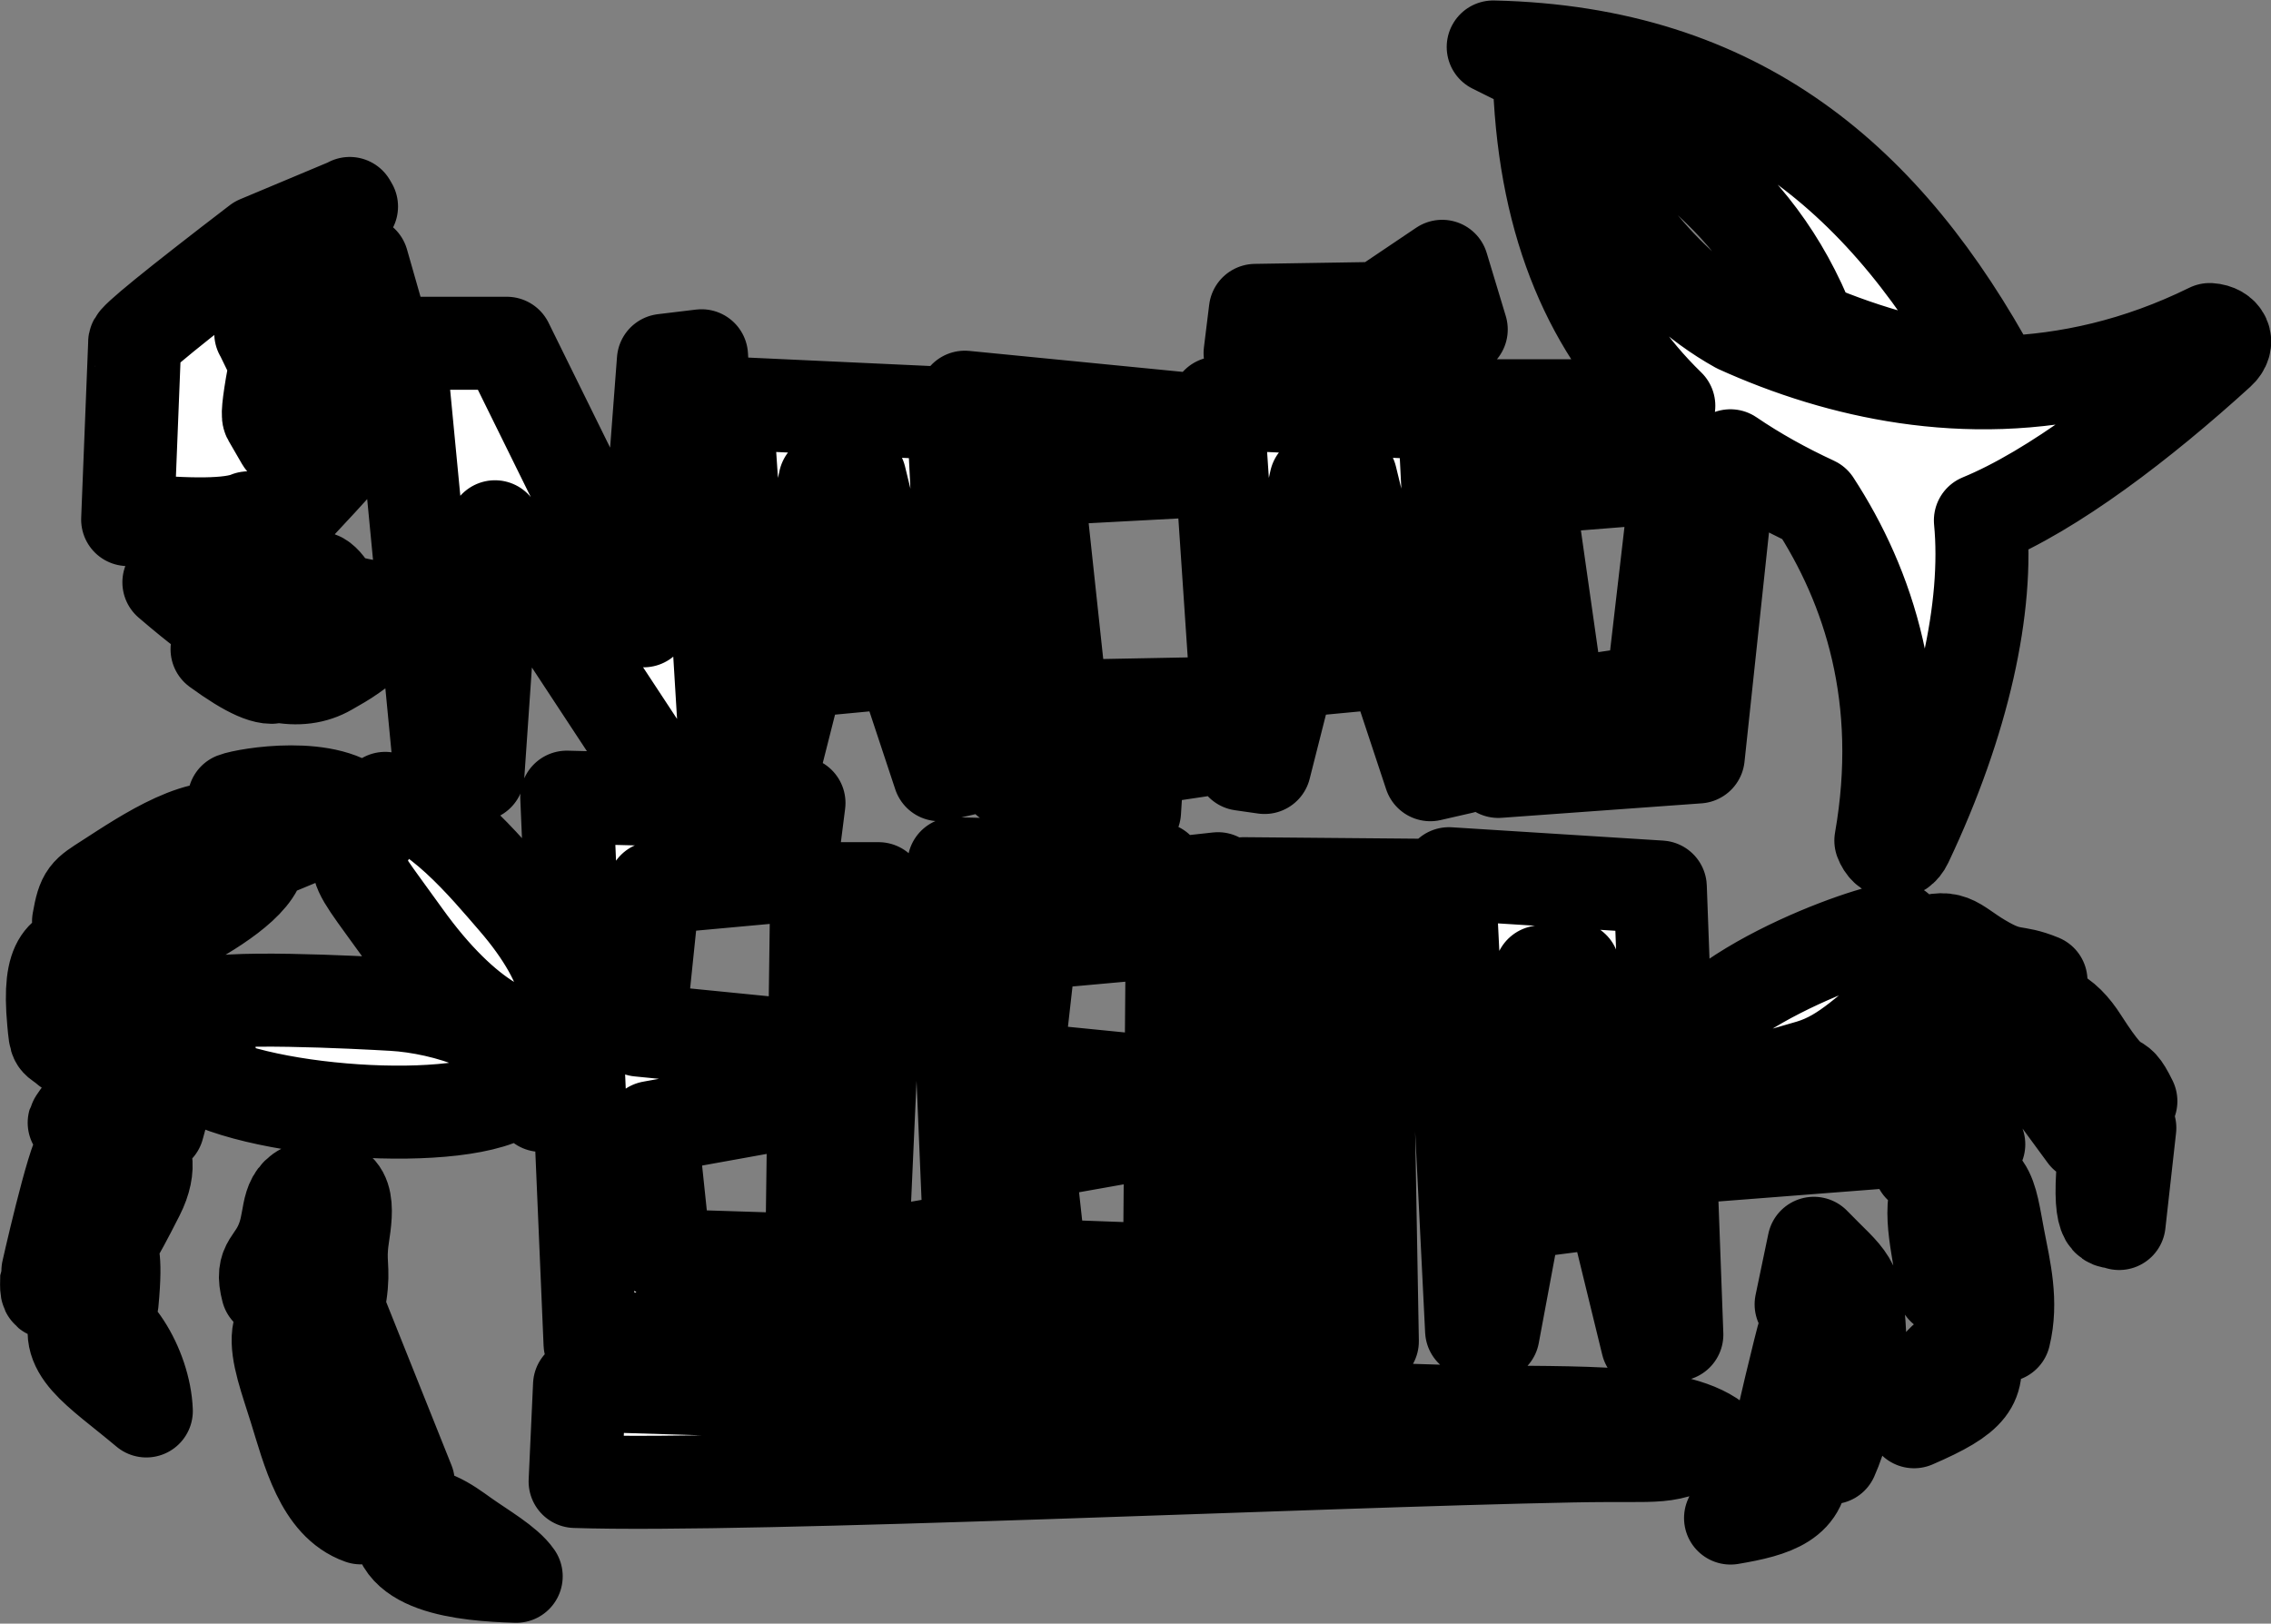
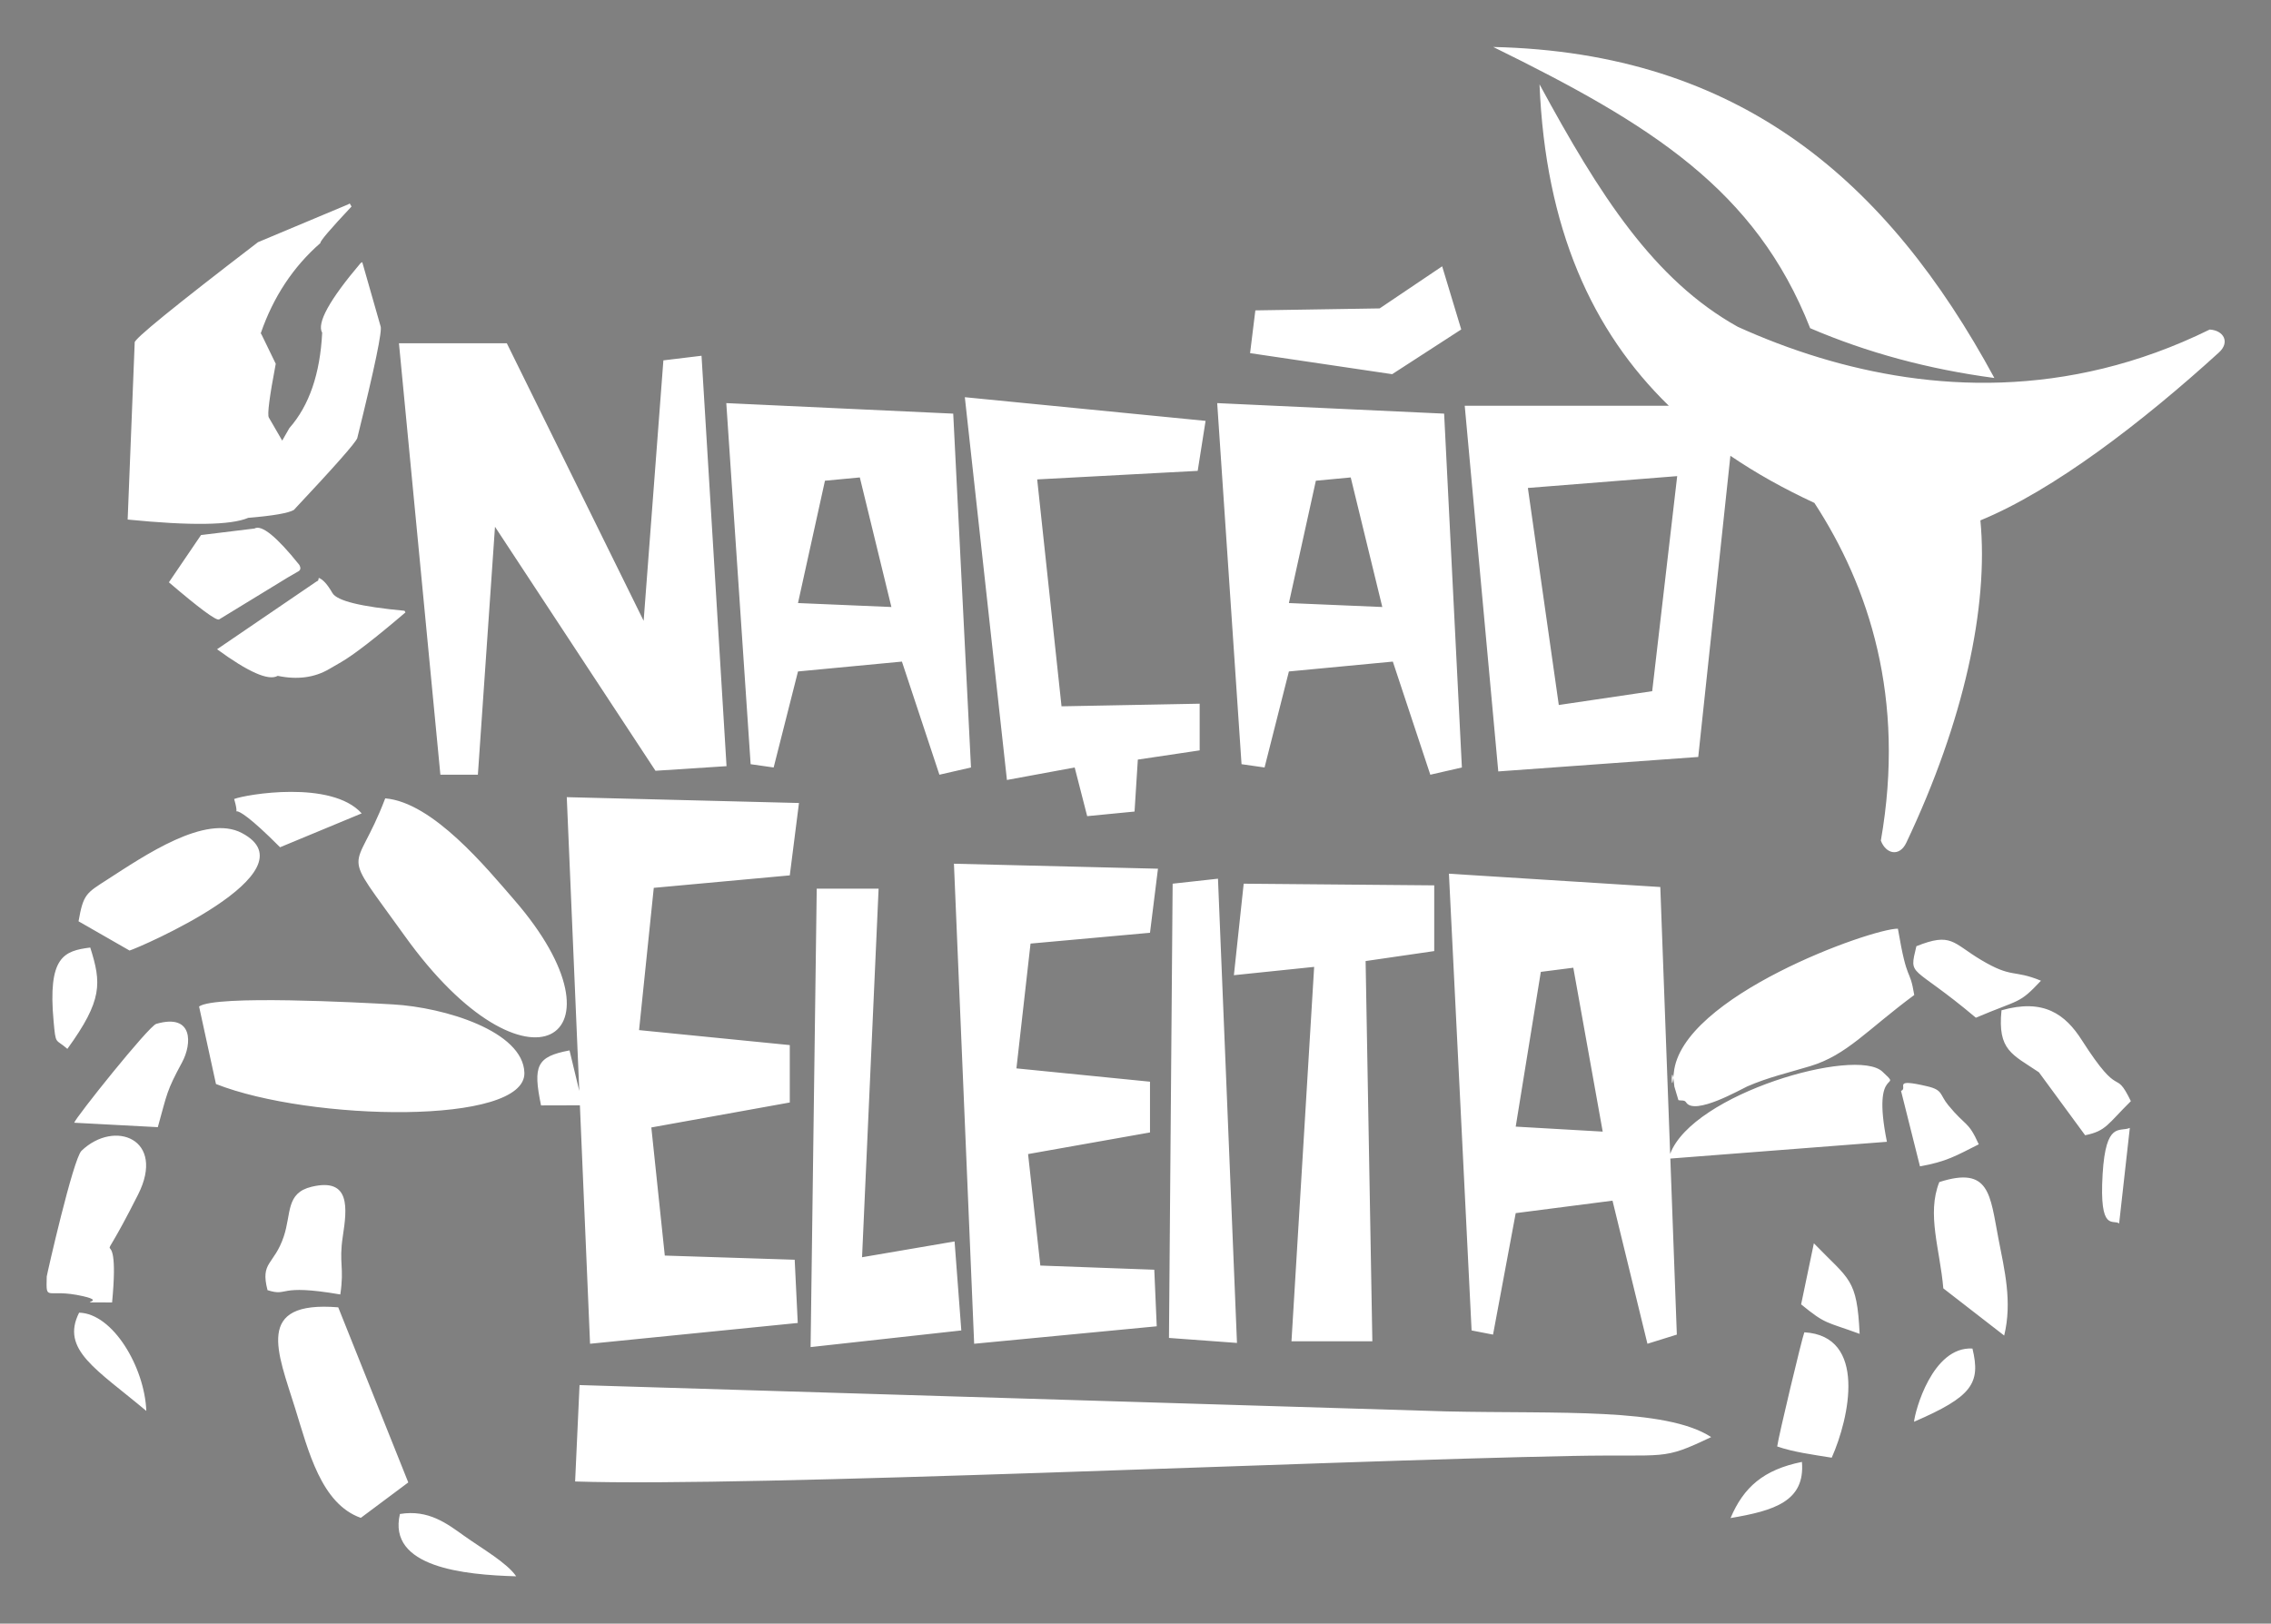
<svg xmlns="http://www.w3.org/2000/svg" width="746.8pt" height="534pt" viewBox="0 0 746.8 534" version="1.1">
  <rect x="0" y="0" width="746.8" height="534" fill="#808080" stroke="none" />
  <g id="surface1">
    <path style=" stroke:none;fill-rule:evenodd;fill:rgb(100%,100%,100%);fill-opacity:1;" d="M 189.125 487.238 C 247.461 489.16 432.348 480.477 517.012 478.84 C 548.797 478.223 546.199 480.5 562.707 472.637 C 547.715 462.898 512.594 465.012 475.613 464.188 L 190.578 455.531 Z M 104.832 190.062 L 104.621 190.945 L 103.957 191.328 L 71.379 213.531 C 81.707 221.078 88.344 224 91.32 222.277 C 97.758 223.617 103.367 222.863 108.117 220.113 L 112.199 217.75 C 116.281 215.387 123.324 209.953 133.336 201.406 L 133.023 200.871 C 118.738 199.551 110.816 197.625 109.312 195.031 C 107.703 192.246 106.223 190.566 104.832 190.062 Z M 66.105 175.969 L 55.539 191.512 C 65.5 200.031 70.977 204.086 72.008 203.746 L 94.613 189.934 L 98.125 187.902 C 98.887 187.461 98.969 186.734 98.402 185.754 C 90.949 176.457 86.016 172.469 83.676 173.824 Z M 84.844 79.648 C 57.297 100.758 43.762 111.766 44.293 112.684 L 41.98 170.875 C 62.66 172.934 75.875 172.762 81.641 170.309 C 89.824 169.629 94.82 168.762 96.625 167.719 C 109.93 153.543 116.902 145.66 117.48 144.102 C 123.258 120.719 125.812 108.422 125.133 107.25 L 119.125 86.211 L 118.586 86.523 C 108.316 98.645 104.113 106.277 105.945 109.441 C 105.266 122.938 101.68 133.387 95.152 140.801 L 92.801 144.91 L 88.402 137.316 C 87.852 136.363 88.621 130.465 90.676 119.641 L 86.078 110.168 L 85.75 109.602 C 89.867 97.66 96.422 87.738 105.352 79.945 C 105.184 79.367 108.609 75.355 115.594 67.926 L 115.008 66.914 L 114.469 67.227 Z M 655.832 124.312 C 634.172 121.43 613.98 115.973 595.258 107.941 C 577.297 62.246 542.707 40.832 491.035 15.449 C 571.992 17.266 620.676 59.422 655.832 124.312 Z M 598.5 117.676 L 598.496 117.668 L 598.352 117.633 C 588.602 114.68 579.59 111.164 571.469 107.488 C 543.824 92.086 525.965 64.105 506.258 27.73 C 508.215 75.125 523.531 108.871 548.773 133.445 L 481.664 133.445 L 492.695 253.711 L 558.453 248.953 L 569.027 149.898 C 577.527 155.688 586.762 160.816 596.652 165.402 C 614.574 192.906 626.719 229.594 618.504 276.461 C 620.156 280.906 624.637 281.875 626.867 277.172 C 645.828 237.176 653.965 199.551 651.238 171.148 C 675.191 161.316 704.352 138.977 729.668 115.934 C 733.402 112.539 731.238 108.656 726.648 108.379 C 679.289 131.707 634.02 128.41 598.5 117.676 Z M 259.715 287.898 L 214.988 292 L 210.152 338.789 L 259.715 343.715 L 259.715 362.594 L 214.184 370.805 L 218.613 412.941 L 261.328 414.309 L 262.336 435.105 L 194.035 441.945 L 190.695 363.52 L 177.918 363.555 C 175.215 350.5 176.441 347.504 187.285 345.465 L 190.492 358.789 L 186.379 262.176 L 262.738 264.094 Z M 268.574 292.273 L 288.922 292.273 L 283.48 413.488 L 313.906 408.289 L 316.121 437.566 L 266.559 443.039 Z M 378.168 306.777 L 338.883 310.332 L 334.246 351.375 L 378.168 355.754 L 378.168 372.445 L 338.074 379.559 L 342.105 416.223 L 379.578 417.594 L 380.383 436.199 L 320.344 441.945 L 313.695 284.066 L 380.789 285.707 Z M 385.613 290.633 L 400.523 288.992 L 406.77 441.672 L 384.406 440.027 Z M 432.148 317.996 L 405.754 320.73 L 408.977 290.633 L 471.637 291.18 L 471.637 312.797 L 449.07 316.078 L 451.285 441.125 L 424.691 441.125 Z M 545.977 291.727 L 549.219 379.484 C 556.707 359.641 610.246 344.305 618.996 352.43 C 626.258 359.172 615.207 349.301 620.496 375.52 L 549.277 381.035 L 551.414 438.934 L 541.746 441.945 L 530.262 394.883 L 498.43 398.984 L 490.973 438.934 L 483.922 437.566 L 476.469 287.348 Z M 498.43 370.531 L 527.039 372.172 L 517.367 318.27 L 506.688 319.637 Z M 215.551 253.496 L 162.773 173.246 L 157.148 254.793 L 144.816 254.793 L 131.191 112.895 L 166.664 112.895 L 211.656 204.176 L 218.148 118.52 L 230.691 117.004 L 238.914 251.98 Z M 313.461 136.039 L 319.301 252.414 L 308.918 254.793 L 296.59 217.59 L 262.414 220.832 L 254.41 252.414 L 246.84 251.332 L 238.836 132.578 Z M 262.414 198.336 L 293.129 199.637 L 282.746 157.023 L 271.281 158.102 Z M 396.445 138.418 L 393.852 154.859 L 341.07 157.672 L 349.074 232.297 L 394.5 231.434 L 394.5 246.789 L 374.168 249.82 L 373.086 266.906 L 357.512 268.422 L 353.402 252.414 L 331.121 256.523 L 317.277 130.633 Z M 474.891 136.039 L 480.73 252.414 L 470.348 254.793 L 458.02 217.59 L 423.844 220.832 L 415.84 252.414 L 408.27 251.332 L 400.266 132.578 Z M 423.844 198.336 L 454.559 199.637 L 444.176 157.023 L 432.711 158.102 Z M 412.812 102.078 L 453.691 101.43 L 474.242 87.586 L 480.516 108.352 L 457.805 123.062 L 411.078 116.141 Z M 65.465 331.023 L 71.02 356.516 C 101.961 368.73 172.988 370.176 172.441 352.797 C 172.012 339.141 146.184 331.305 129.246 330.336 C 118.074 329.695 70.797 327.176 65.465 331.023 Z M 126.68 262.57 C 116.613 289.047 111.172 277.207 133.043 307.734 C 173.523 364.246 208.574 341.461 169.121 295.984 C 160.07 285.555 142.344 263.859 126.68 262.57 Z M 551.926 361.805 C 552.75 362.074 553.93 361.68 554.438 362.523 C 557.184 367.074 572.641 358.156 574.539 357.324 C 581.344 354.336 587.992 352.848 595.316 350.625 C 607.363 346.969 613.945 338.738 629.488 327.238 C 627.883 317.613 627.289 324.098 624.109 305.43 C 615.609 305.324 552.801 327.656 550.418 352.867 C 549.488 362.691 549.473 346.547 550.605 357.367 Z M 118.652 499.203 L 134.258 487.551 L 111.227 429.961 C 83.48 427.695 91.309 444.68 97.082 463.254 C 101.406 477.156 105.609 494.598 118.652 499.203 Z M 25.828 303.004 L 42.598 312.617 C 45.262 311.906 103.836 286.758 79.527 273.965 C 67.52 267.645 47.527 281.402 35.285 289.281 C 28.344 293.75 27.398 294.047 25.828 303.004 Z M 36.859 428.359 C 40.051 395.098 28.809 425.762 45.406 392.875 C 54.609 374.637 37.715 368.031 26.809 378.465 C 24.051 381.102 15.379 419.387 15.367 419.84 C 15.16 428.574 15.055 423.516 27.309 426.297 C 36.473 428.379 21.566 428.402 36.859 428.359 Z M 637.727 388.766 C 633.52 399.285 637.957 410.93 639.043 423.723 L 659.059 439.242 C 661.766 428.109 659.172 417.734 657.16 407.312 C 654.379 392.914 654.363 383.418 637.727 388.766 Z M 658.18 332.273 C 656.84 345.488 661.719 346.742 670.477 352.656 L 685.68 373.367 C 692.625 371.949 693.004 369.758 700.719 362.152 C 695.113 350.668 697.711 362.609 684.586 342.078 C 679.176 333.613 672.074 328.312 658.18 332.273 Z M 87.977 424.32 C 95.117 426.582 90.781 422.098 111.906 425.73 C 113.281 416.496 111.367 415.641 112.734 406.594 C 114.098 397.578 115.441 387.195 102.465 390.312 C 93.953 392.359 95.848 399.105 93.316 406.656 C 90.137 416.145 85.512 414.898 87.977 424.32 Z M 24.398 369.25 L 51.898 370.707 C 55.039 359.426 54.734 358.902 59.879 349.375 C 63.129 343.359 63.672 333.176 51.379 336.738 C 48.91 337.449 24.898 367.516 24.398 369.25 Z M 584.418 475.719 C 589.656 477.559 596.219 478.426 602.344 479.414 C 608.16 466.371 614.062 439.383 593.344 438.176 C 592.664 439.734 584.824 472.445 584.418 475.719 Z M 630.188 311.195 C 627.684 321.719 628.32 316.668 649.754 334.711 C 664.41 328.484 663.836 330.355 671.156 322.539 C 661.969 318.762 661.824 321.898 651.418 315.684 C 642.113 310.125 641.762 306.551 630.188 311.195 Z M 77 262.781 C 79.984 272.91 71.734 258.18 92.094 278.652 L 118.941 267.512 C 108.988 256.434 80.777 261.293 77 262.781 Z M 625.145 358.789 L 631.367 383.602 C 640.145 382.016 643.043 380.203 650.703 376.348 C 647.152 368.484 646.551 370.66 640.648 363.453 C 637.812 359.992 638.98 358.504 633.852 357.293 C 621.871 354.457 627.625 357.773 625.145 358.789 Z M 169.746 518.426 C 166.703 513.984 158.641 509.398 152.609 505.105 C 147.047 501.141 140.926 496.375 131.508 497.934 C 127.395 515.484 152.621 517.938 169.746 518.426 Z M 22.156 344.961 C 33.789 328.902 33.363 323.316 29.68 311.633 C 21.012 312.738 15.668 314.598 17.629 335.914 C 18.363 343.906 18.172 341.453 22.156 344.961 Z M 26.016 431.719 C 19.863 443.922 31.746 450.297 48.117 464.043 C 47.559 449.66 37.121 431.969 26.016 431.719 Z M 592.285 428.988 C 600.516 435.715 600.281 434.559 611.527 438.688 C 610.656 420.34 608.207 421.047 596.477 408.902 Z M 629.422 467.594 C 648.523 459.336 651.398 454.969 648.625 443.512 C 635.422 442.77 629.703 464.188 629.422 467.594 Z M 569.078 499.266 C 583.449 496.848 593.641 493.742 592.551 480.801 C 579.895 483.352 573.355 489.156 569.078 499.266 Z M 696.859 402.395 L 700.375 370.953 C 697.078 372.43 692.484 368.555 691.43 386.148 C 690.262 405.621 694.988 400.816 696.859 402.395 Z M 512.598 231.863 L 543.312 227.32 L 551.531 156.59 L 502.43 160.484 Z M 512.598 231.863 " />
-     <path style="fill:none;stroke-width:305.9;stroke-linecap:round;stroke-linejoin:round;stroke:rgb(0%,0%,0%);stroke-opacity:1;stroke-miterlimit:4;" d="M 1891.25 467.617 C 2474.609 448.398 4323.477 535.234 5170.117 551.602 C 5487.969 557.773 5461.992 535 5627.07 613.633 C 5477.148 711.016 5125.938 689.883 4756.133 698.125 L 1905.781 784.688 Z M 1048.32 3439.375 L 1046.211 3430.547 L 1039.57 3426.719 L 713.789 3204.688 C 817.07 3129.219 883.438 3100 913.203 3117.227 C 977.578 3103.828 1033.672 3111.367 1081.172 3138.867 L 1121.992 3162.5 C 1162.812 3186.133 1233.242 3240.469 1333.359 3325.938 L 1330.234 3331.289 C 1187.383 3344.492 1108.164 3363.75 1093.125 3389.688 C 1077.031 3417.539 1062.227 3434.336 1048.32 3439.375 Z M 661.055 3580.312 L 555.391 3424.883 C 655 3339.688 709.766 3299.141 720.078 3302.539 L 946.133 3440.664 L 981.25 3460.977 C 988.867 3465.391 989.688 3472.656 984.023 3482.461 C 909.492 3575.43 860.156 3615.312 836.758 3601.758 Z M 848.438 4543.516 C 572.969 4332.422 437.617 4222.344 442.93 4213.164 L 419.805 3631.25 C 626.602 3610.664 758.75 3612.383 816.406 3636.914 C 898.242 3643.711 948.203 3652.383 966.25 3662.812 C 1099.297 3804.57 1169.023 3883.398 1174.805 3898.984 C 1232.578 4132.812 1258.125 4255.781 1251.328 4267.5 L 1191.25 4477.891 L 1185.859 4474.766 C 1083.164 4353.555 1041.133 4277.227 1059.453 4245.586 C 1052.656 4110.625 1016.797 4006.133 951.523 3931.992 L 928.008 3890.898 L 884.023 3966.836 C 878.516 3976.367 886.211 4035.352 906.758 4143.594 L 860.781 4238.32 L 857.5 4243.984 C 898.672 4363.398 964.219 4462.617 1053.516 4540.547 C 1051.836 4546.328 1086.094 4586.445 1155.938 4660.742 L 1150.078 4670.859 L 1144.688 4667.734 Z M 6558.32 4096.875 C 6341.719 4125.703 6139.805 4180.273 5952.578 4260.586 C 5772.969 4717.539 5427.07 4931.68 4910.352 5185.508 C 5719.922 5167.344 6206.758 4745.781 6558.32 4096.875 Z M 5985 4163.242 L 5984.961 4163.32 L 5983.516 4163.672 C 5886.016 4193.203 5795.898 4228.359 5714.688 4265.117 C 5438.242 4419.141 5259.648 4698.945 5062.578 5062.695 C 5082.148 4588.75 5235.312 4251.289 5487.734 4005.547 L 4816.641 4005.547 L 4926.953 2802.891 L 5584.531 2850.469 L 5690.273 3841.016 C 5775.273 3783.125 5867.617 3731.836 5966.523 3685.977 C 6145.742 3410.938 6267.188 3044.062 6185.039 2575.391 C 6201.562 2530.938 6246.367 2521.25 6268.672 2568.281 C 6458.281 2968.242 6539.648 3344.492 6512.383 3628.516 C 6751.914 3726.836 7043.516 3950.234 7296.68 4180.664 C 7334.023 4214.609 7312.383 4253.438 7266.484 4256.211 C 6792.891 4022.93 6340.195 4055.898 5985 4163.242 Z M 2597.148 2461.016 L 2149.883 2420 L 2101.523 1952.109 L 2597.148 1902.852 L 2597.148 1714.062 L 2141.836 1631.953 L 2186.133 1210.586 L 2613.281 1196.914 L 2623.359 988.945 L 1940.352 920.547 L 1906.953 1704.805 L 1779.18 1704.453 C 1752.148 1835 1764.414 1864.961 1872.852 1885.352 L 1904.922 1752.109 L 1863.789 2718.242 L 2627.383 2699.062 Z M 2685.742 2417.266 L 2889.219 2417.266 L 2834.805 1205.117 L 3139.062 1257.109 L 3161.211 964.336 L 2665.586 909.609 Z M 3781.68 2272.227 L 3388.828 2236.68 L 3342.461 1826.25 L 3781.68 1782.461 L 3781.68 1615.547 L 3380.742 1544.414 L 3421.055 1177.773 L 3795.781 1164.062 L 3803.828 978.008 L 3203.438 920.547 L 3136.953 2499.336 L 3807.891 2482.93 Z M 3856.133 2433.672 L 4005.234 2450.078 L 4067.695 923.281 L 3844.062 939.727 Z M 4321.484 2160.039 L 4057.539 2132.695 L 4089.766 2433.672 L 4716.367 2428.203 L 4716.367 2212.031 L 4490.703 2179.219 L 4512.852 928.75 L 4246.914 928.75 Z M 5459.766 2422.734 L 5492.188 1545.156 C 5567.07 1743.594 6102.461 1896.953 6189.961 1815.703 C 6262.578 1748.281 6152.07 1846.992 6204.961 1584.805 L 5492.773 1529.648 L 5514.141 950.664 L 5417.461 920.547 L 5302.617 1391.172 L 4984.297 1350.156 L 4909.727 950.664 L 4839.219 964.336 L 4764.688 2466.523 Z M 4984.297 1634.688 L 5270.391 1618.281 L 5173.672 2157.305 L 5066.875 2143.633 Z M 2155.508 2805.039 L 1627.734 3607.539 L 1571.484 2792.07 L 1448.164 2792.07 L 1311.914 4211.055 L 1666.641 4211.055 L 2116.562 3298.242 L 2181.484 4154.805 L 2306.914 4169.961 L 2389.141 2820.195 Z M 3134.609 3979.609 L 3193.008 2815.859 L 3089.18 2792.07 L 2965.898 3164.102 L 2624.141 3131.68 L 2544.102 2815.859 L 2468.398 2826.68 L 2388.359 4014.219 Z M 2624.141 3356.641 L 2931.289 3343.633 L 2827.461 3769.766 L 2712.812 3758.984 Z M 3964.453 3955.82 L 3938.516 3791.406 L 3410.703 3763.281 L 3490.742 3017.031 L 3945 3025.664 L 3945 2872.109 L 3741.68 2841.797 L 3730.859 2670.938 L 3575.117 2655.781 L 3534.023 2815.859 L 3311.211 2774.766 L 3172.773 4033.672 Z M 4748.906 3979.609 L 4807.305 2815.859 L 4703.477 2792.07 L 4580.195 3164.102 L 4238.438 3131.68 L 4158.398 2815.859 L 4082.695 2826.68 L 4002.656 4014.219 Z M 4238.438 3356.641 L 4545.586 3343.633 L 4441.758 3769.766 L 4327.109 3758.984 Z M 4128.125 4319.219 L 4536.914 4325.703 L 4742.422 4464.141 L 4805.156 4256.484 L 4578.047 4109.375 L 4110.781 4178.594 Z M 654.648 2029.766 L 710.195 1774.844 C 1019.609 1652.695 1729.883 1638.242 1724.414 1812.031 C 1720.117 1948.594 1461.836 2026.953 1292.461 2036.641 C 1180.742 2043.047 707.969 2068.242 654.648 2029.766 Z M 1266.797 2714.297 C 1166.133 2449.531 1111.719 2567.93 1330.43 2262.656 C 1735.234 1697.539 2085.742 1925.391 1691.211 2380.156 C 1600.703 2484.453 1423.438 2701.406 1266.797 2714.297 Z M 5519.258 1721.953 C 5527.5 1719.258 5539.297 1723.203 5544.375 1714.766 C 5571.836 1669.258 5726.406 1758.438 5745.391 1766.758 C 5813.438 1796.641 5879.922 1811.523 5953.164 1833.75 C 6073.633 1870.312 6139.453 1952.617 6294.883 2067.617 C 6278.828 2163.867 6272.891 2099.023 6241.094 2285.703 C 6156.094 2286.758 5528.008 2063.438 5504.18 1811.328 C 5494.883 1713.086 5494.727 1874.531 5506.055 1766.328 Z M 1186.523 347.969 L 1342.578 464.492 L 1112.266 1040.391 C 834.805 1063.047 913.086 893.203 970.82 707.461 C 1014.062 568.438 1056.094 394.023 1186.523 347.969 Z M 258.281 2309.961 L 425.977 2213.828 C 452.617 2220.938 1038.359 2472.422 795.273 2600.352 C 675.195 2663.555 475.273 2525.977 352.852 2447.188 C 283.438 2402.5 273.984 2399.531 258.281 2309.961 Z M 368.594 1056.406 C 400.508 1389.023 288.086 1082.383 454.062 1411.25 C 546.094 1593.633 377.148 1659.688 268.086 1555.352 C 240.508 1528.984 153.789 1146.133 153.672 1141.602 C 151.602 1054.258 150.547 1104.844 273.086 1077.031 C 364.727 1056.211 215.664 1055.977 368.594 1056.406 Z M 6377.266 1452.344 C 6335.195 1347.148 6379.57 1230.703 6390.43 1102.773 L 6590.586 947.578 C 6617.656 1058.906 6591.719 1162.656 6571.602 1266.875 C 6543.789 1410.859 6543.633 1505.82 6377.266 1452.344 Z M 6581.797 2017.266 C 6568.398 1885.117 6617.188 1872.578 6704.766 1813.438 L 6856.797 1606.328 C 6926.25 1620.508 6930.039 1642.422 7007.188 1718.477 C 6951.133 1833.32 6977.109 1713.906 6845.859 1919.219 C 6791.758 2003.867 6720.742 2056.875 6581.797 2017.266 Z M 879.766 1096.797 C 951.172 1074.18 907.812 1119.023 1119.062 1082.695 C 1132.812 1175.039 1113.672 1183.594 1127.344 1274.062 C 1140.977 1364.219 1154.414 1468.047 1024.648 1436.875 C 939.531 1416.406 958.477 1348.945 933.164 1273.438 C 901.367 1178.555 855.117 1191.016 879.766 1096.797 Z M 243.984 1647.5 L 518.984 1632.93 C 550.391 1745.742 547.344 1750.977 598.789 1846.25 C 631.289 1906.406 636.719 2008.242 513.789 1972.617 C 489.102 1965.508 248.984 1664.844 243.984 1647.5 Z M 5844.18 582.812 C 5896.562 564.414 5962.188 555.742 6023.438 545.859 C 6081.602 676.289 6140.625 946.172 5933.438 958.242 C 5926.641 942.656 5848.242 615.547 5844.18 582.812 Z M 6301.875 2228.047 C 6276.836 2122.812 6283.203 2173.32 6497.539 1992.891 C 6644.102 2055.156 6638.359 2036.445 6711.562 2114.609 C 6619.688 2152.383 6618.242 2121.016 6514.18 2183.164 C 6421.133 2238.75 6417.617 2274.492 6301.875 2228.047 Z M 770 2712.188 C 799.844 2610.898 717.344 2758.203 920.938 2553.477 L 1189.414 2664.883 C 1089.883 2775.664 807.773 2727.07 770 2712.188 Z M 6251.445 1752.109 L 6313.672 1503.984 C 6401.445 1519.844 6430.43 1537.969 6507.031 1576.523 C 6471.523 1655.156 6465.508 1633.398 6406.484 1705.469 C 6378.125 1740.078 6389.805 1754.961 6338.516 1767.07 C 6218.711 1795.43 6276.25 1762.266 6251.445 1752.109 Z M 1697.461 155.742 C 1667.031 200.156 1586.406 246.016 1526.094 288.945 C 1470.469 328.594 1409.258 376.25 1315.078 360.664 C 1273.945 185.156 1526.211 160.625 1697.461 155.742 Z M 221.562 1890.391 C 337.891 2050.977 333.633 2106.836 296.797 2223.672 C 210.117 2212.617 156.68 2194.023 176.289 1980.859 C 183.633 1900.938 181.719 1925.469 221.562 1890.391 Z M 260.156 1022.812 C 198.633 900.781 317.461 837.031 481.172 699.57 C 475.586 843.398 371.211 1020.312 260.156 1022.812 Z M 5922.852 1050.117 C 6005.156 982.852 6002.812 994.414 6115.273 953.125 C 6106.562 1136.602 6082.07 1129.531 5964.766 1250.977 Z M 6294.219 664.062 C 6485.234 746.641 6513.984 790.312 6486.25 904.883 C 6354.219 912.305 6297.031 698.125 6294.219 664.062 Z M 5690.781 347.344 C 5834.492 371.523 5936.406 402.578 5925.508 531.992 C 5798.945 506.484 5733.555 448.438 5690.781 347.344 Z M 6968.594 1316.055 L 7003.75 1630.469 C 6970.781 1615.703 6924.844 1654.453 6914.297 1478.516 C 6902.617 1283.789 6949.883 1331.836 6968.594 1316.055 Z M 5125.977 3021.367 L 5433.125 3066.797 L 5515.312 3774.102 L 5024.297 3735.156 Z M 5125.977 3021.367 " transform="matrix(0.1,0,0,-0.1,0,534)" />
  </g>
</svg>